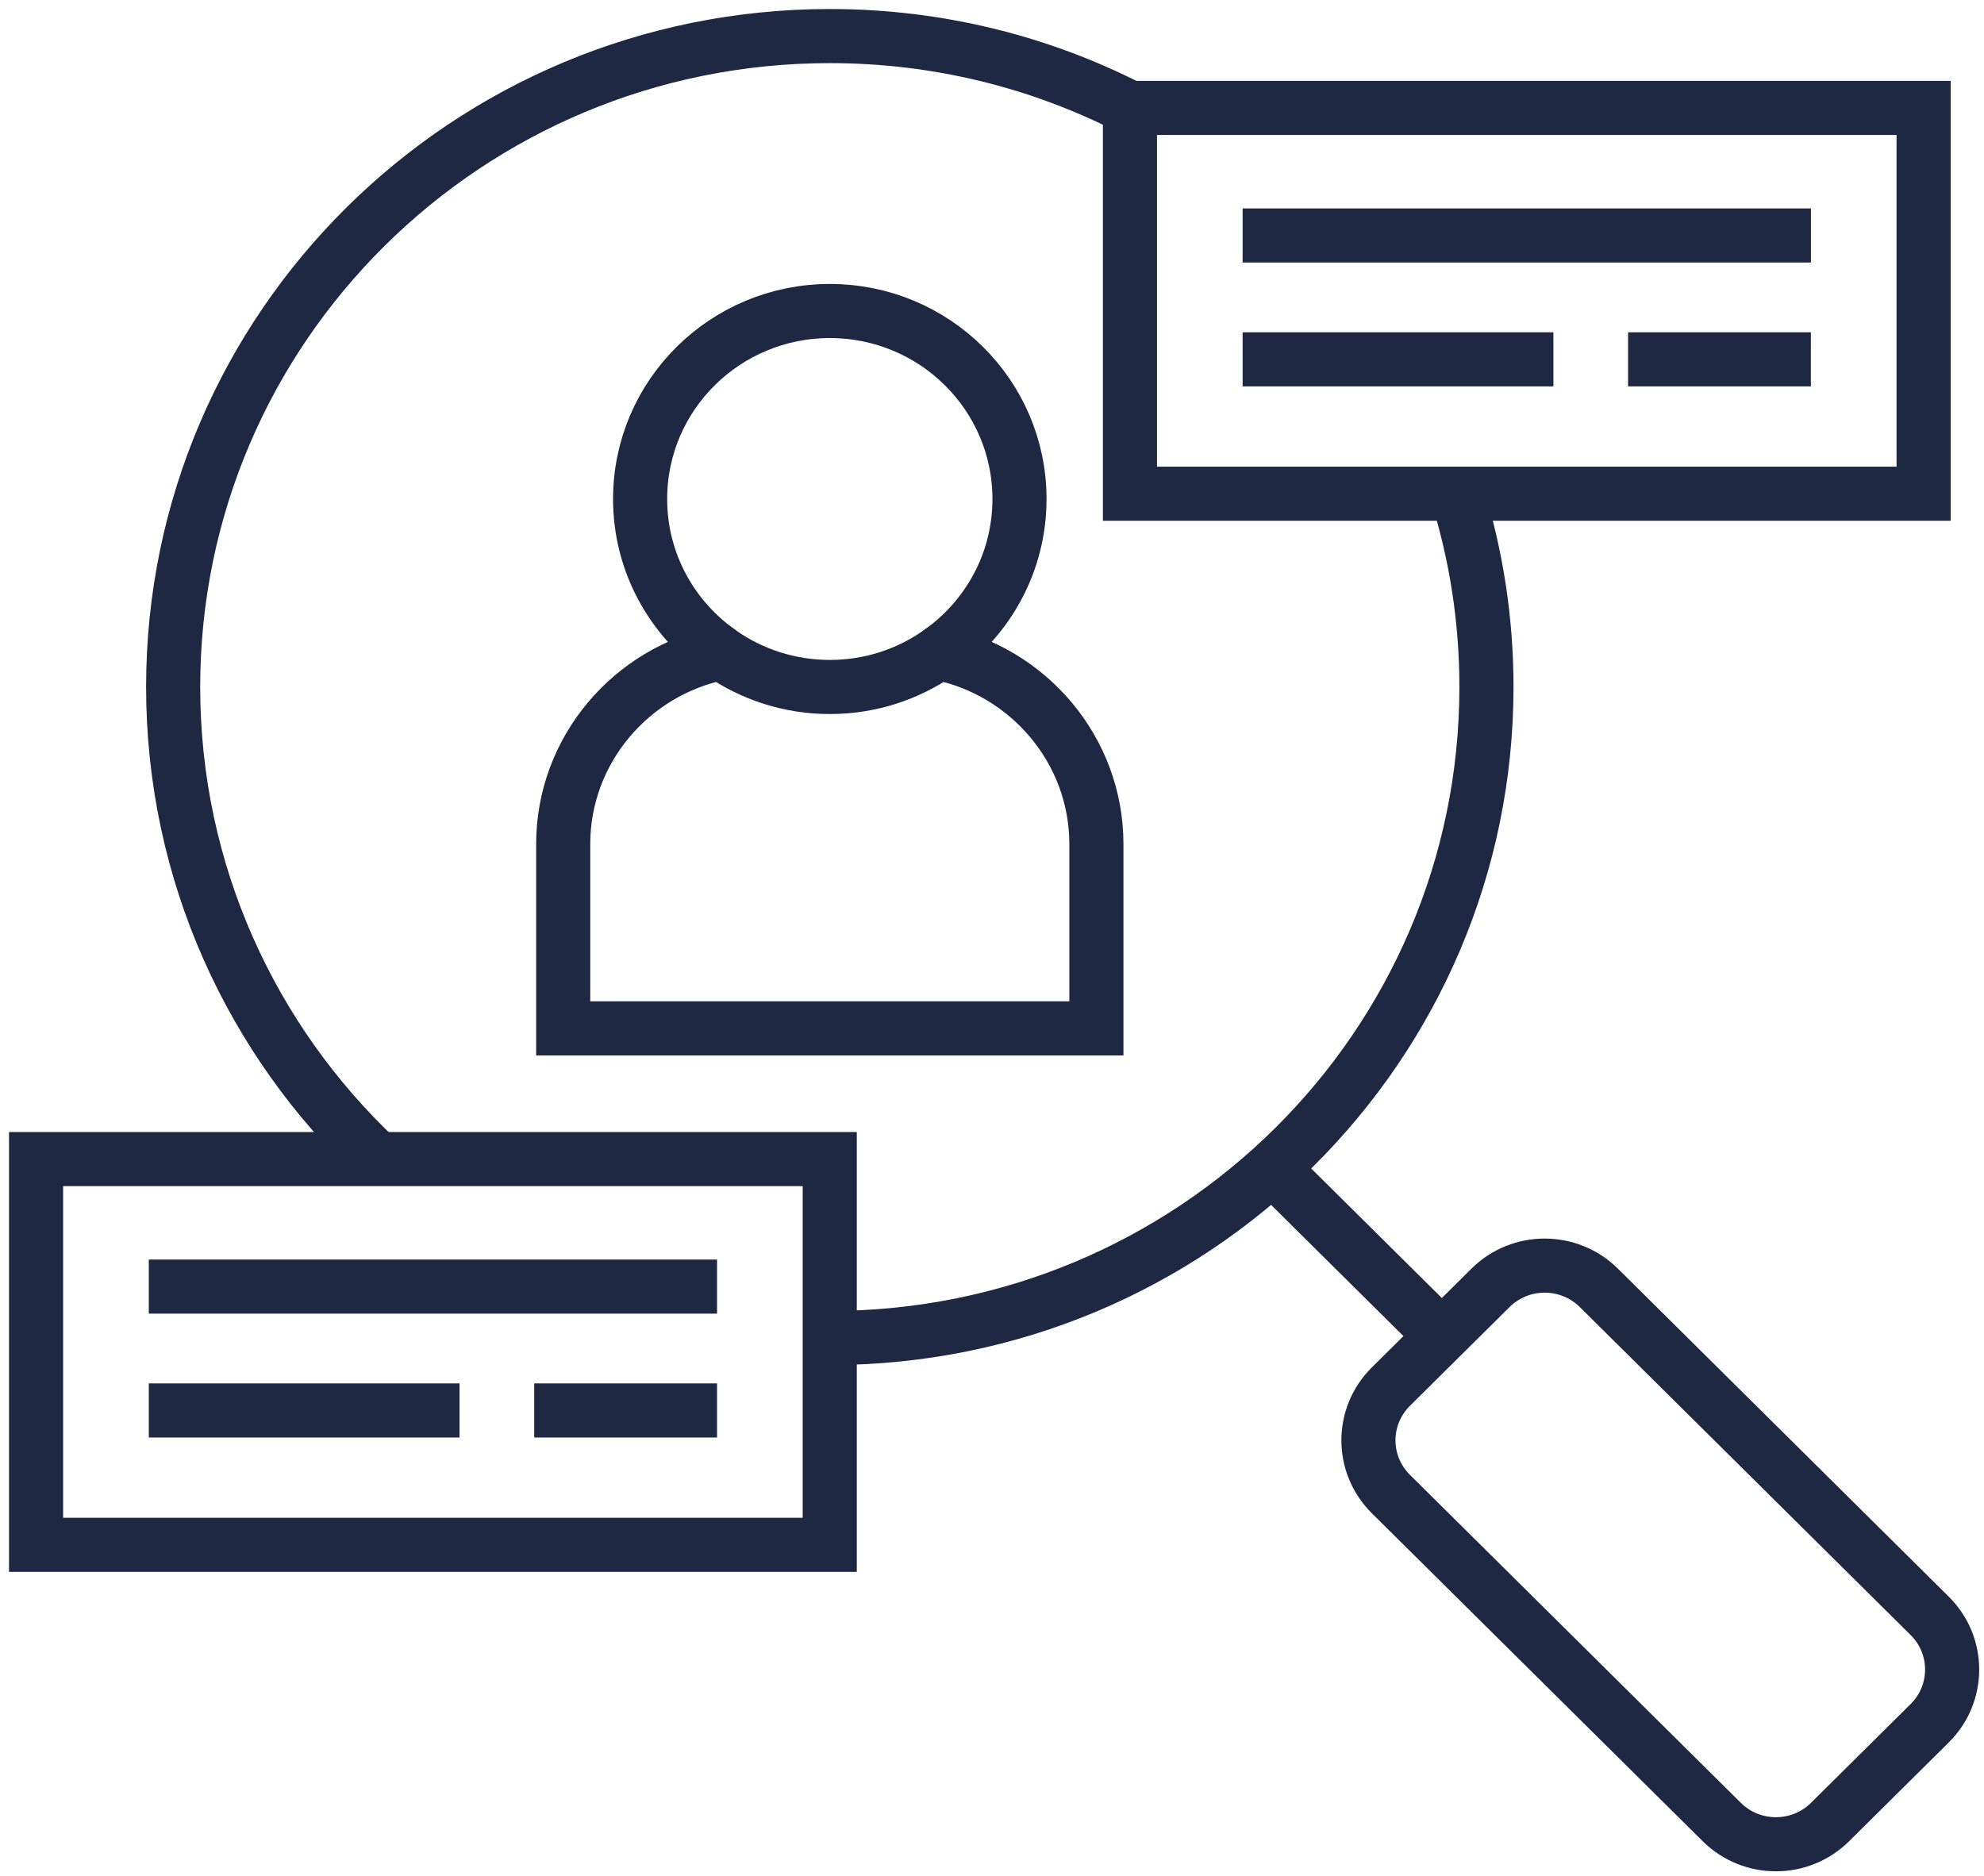
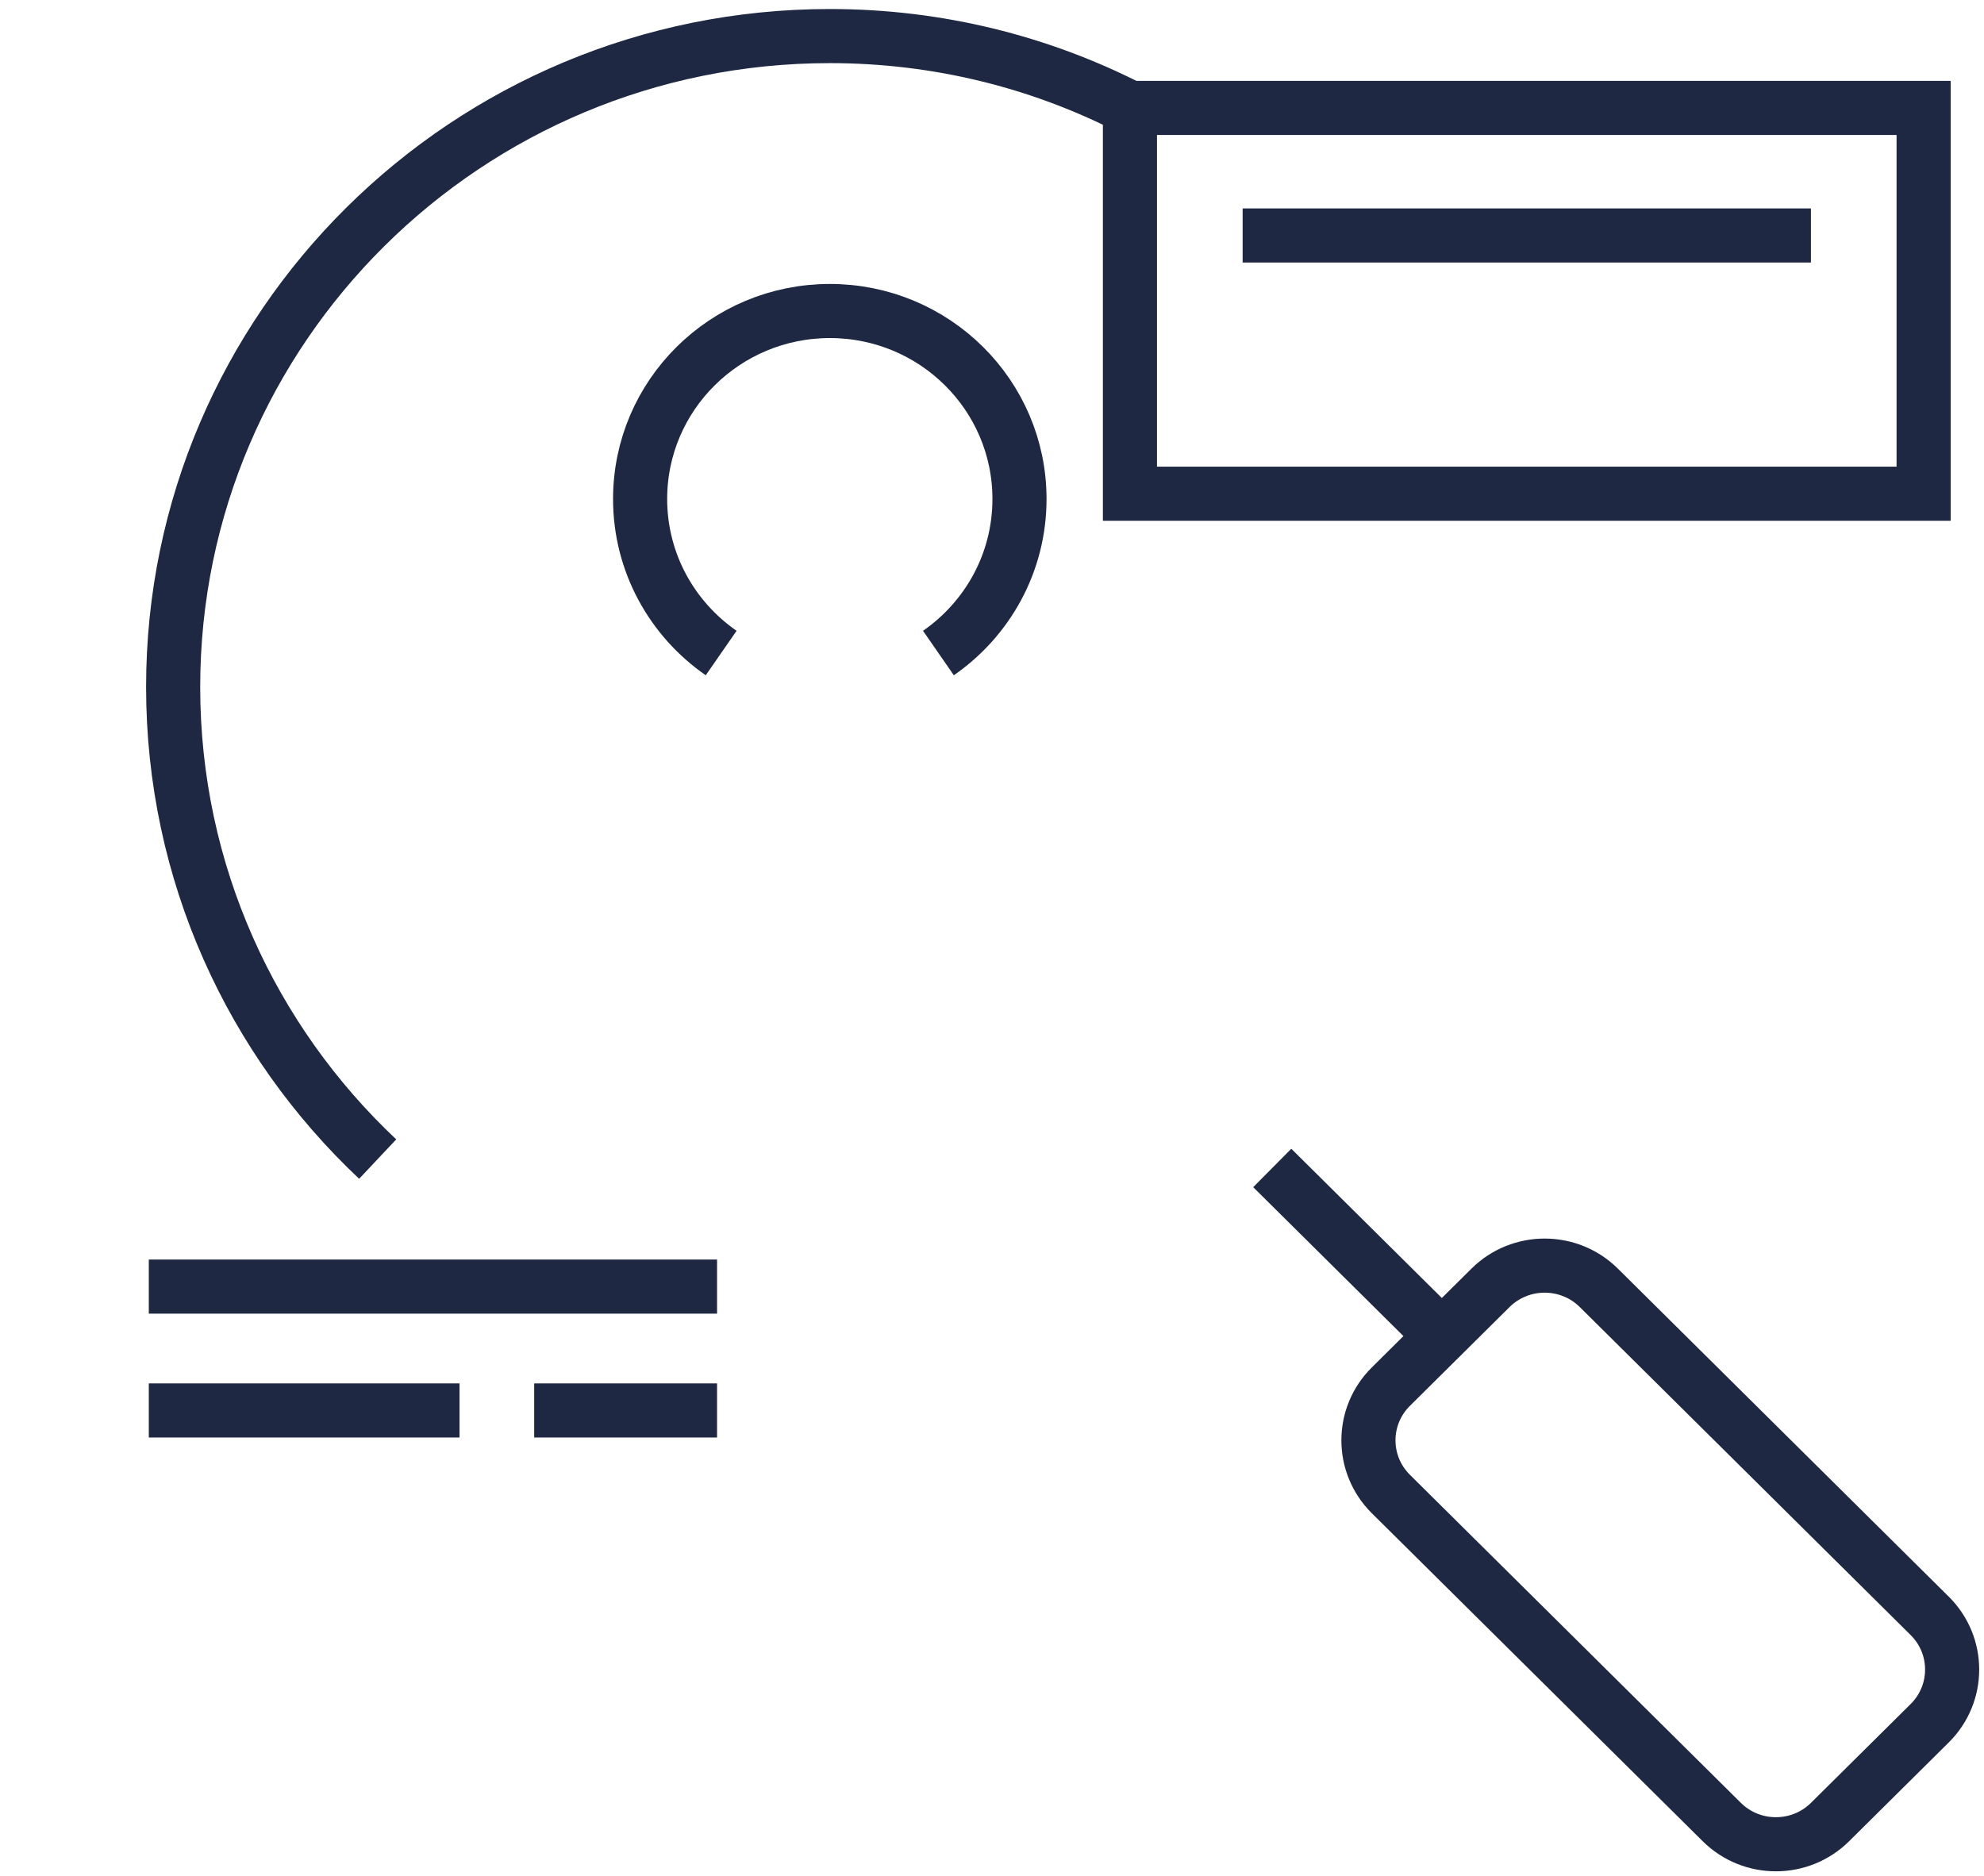
<svg xmlns="http://www.w3.org/2000/svg" width="55" height="52" viewBox="0 0 55 52" fill="none">
  <path d="M10.47 32.133C6.978 28.846 4.8 24.197 4.8 19.045C4.8 9.08 12.95 1 23.005 1C26.001 1 28.829 1.718 31.324 2.992" stroke="#1E2842" stroke-width="1.5" stroke-miterlimit="10" />
-   <path d="M40.392 13.687C40.922 15.379 41.207 17.18 41.207 19.045C41.207 29.013 33.057 37.093 23.005 37.093H23.002" stroke="#1E2842" stroke-width="1.5" stroke-miterlimit="10" />
  <path d="M26.015 18.104C27.372 17.163 28.262 15.603 28.262 13.834C28.262 10.954 25.907 8.622 23.005 8.622C20.103 8.622 17.745 10.954 17.745 13.834C17.745 15.603 18.635 17.163 19.992 18.104" stroke="#1E2842" stroke-width="1.5" stroke-miterlimit="10" />
-   <path d="M30.394 23.4V28.51H15.613V23.4C15.613 20.791 17.503 18.601 19.992 18.104C20.844 18.697 21.885 19.045 23.005 19.045C24.125 19.045 25.163 18.697 26.015 18.104C28.504 18.601 30.394 20.791 30.394 23.4Z" stroke="#1E2842" stroke-width="1.5" stroke-miterlimit="10" />
  <path d="M53.326 2.992H31.324V13.687H53.326V2.992Z" stroke="#1E2842" stroke-width="1.5" stroke-miterlimit="10" />
  <path d="M34.448 6.528H50.202" stroke="#1E2842" stroke-width="1.5" stroke-miterlimit="10" />
-   <path d="M34.448 9.962H43.063" stroke="#1E2842" stroke-width="1.5" stroke-miterlimit="10" />
-   <path d="M45.133 9.962H50.201" stroke="#1E2842" stroke-width="1.5" stroke-miterlimit="10" />
-   <path d="M23.002 32.133H1V42.827H23.002V32.133Z" stroke="#1E2842" stroke-width="1.5" stroke-miterlimit="10" />
  <path d="M4.125 35.668H19.878" stroke="#1E2842" stroke-width="1.5" stroke-miterlimit="10" />
  <path d="M4.125 39.102H12.739" stroke="#1E2842" stroke-width="1.5" stroke-miterlimit="10" />
  <path d="M14.809 39.102H19.878" stroke="#1E2842" stroke-width="1.5" stroke-miterlimit="10" />
  <path d="M39.813 36.884L35.269 32.379" stroke="#1E2842" stroke-width="1.5" stroke-miterlimit="10" />
  <path d="M41.319 35.703L38.558 38.441C37.728 39.263 37.728 40.596 38.558 41.419L47.73 50.511C48.559 51.334 49.904 51.334 50.733 50.511L53.495 47.773C54.324 46.951 54.324 45.618 53.495 44.796L44.323 35.703C43.493 34.881 42.149 34.881 41.319 35.703Z" stroke="#1E2842" stroke-width="1.5" stroke-miterlimit="10" />
</svg>